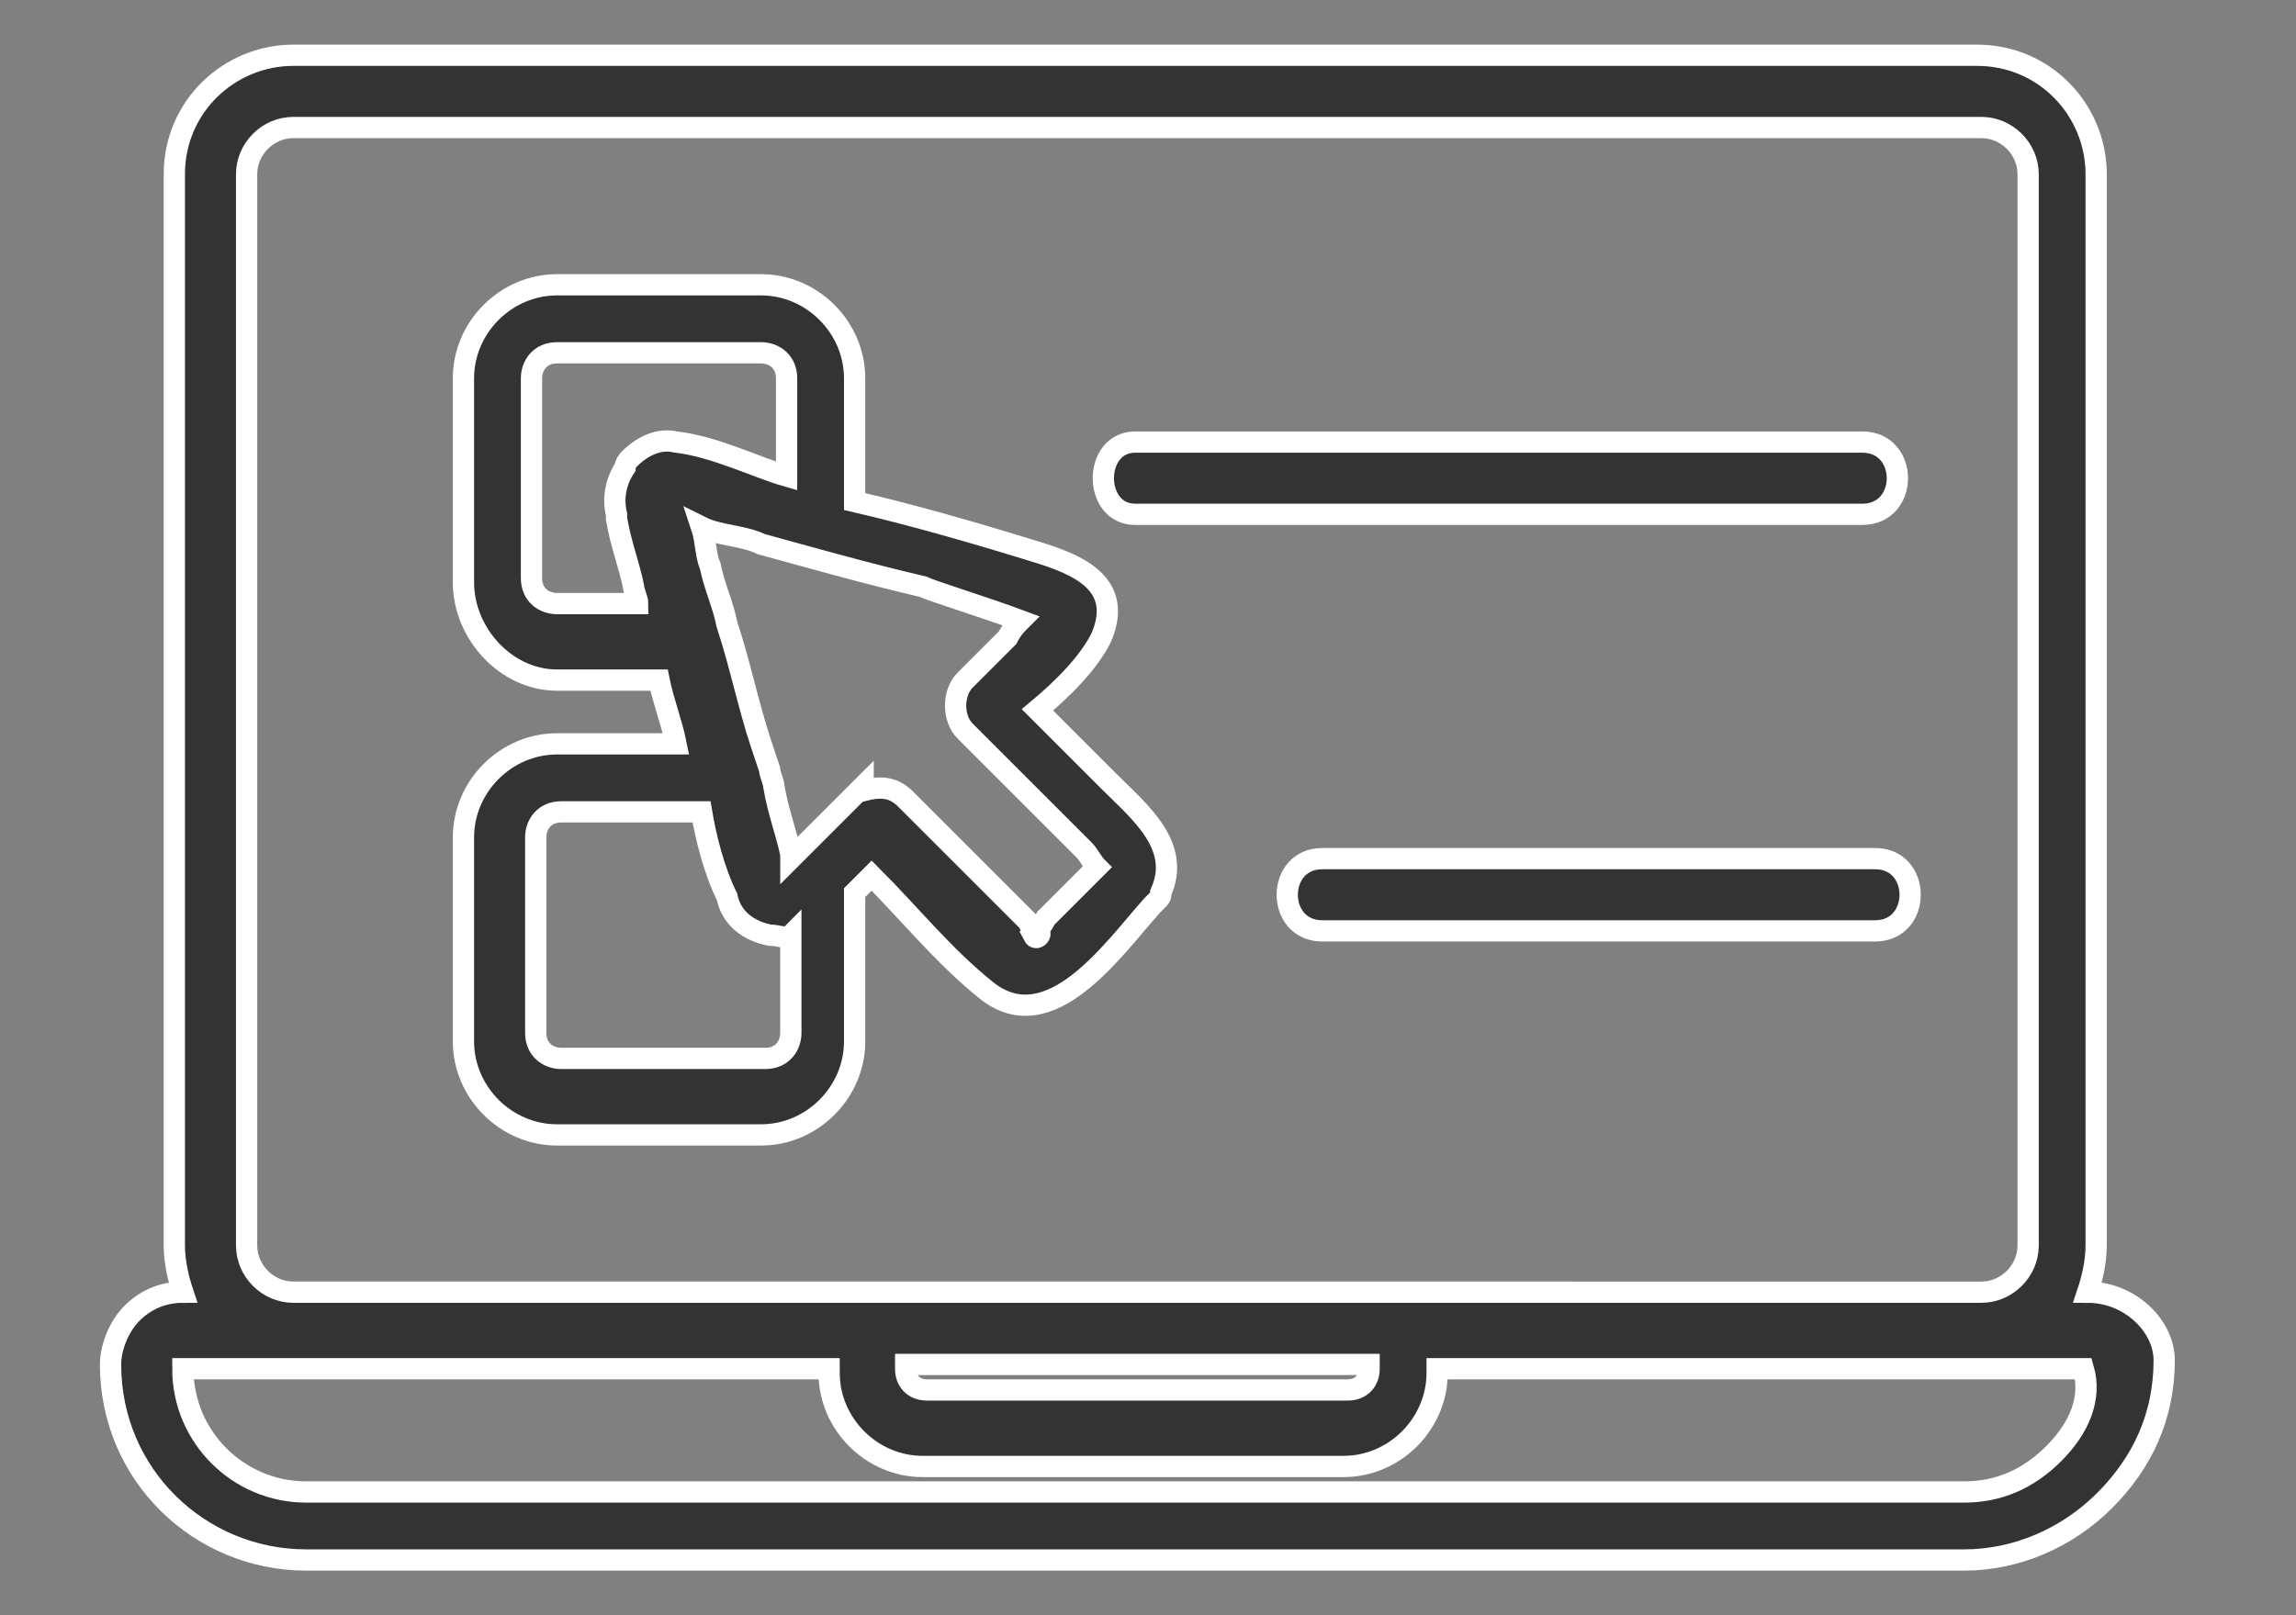
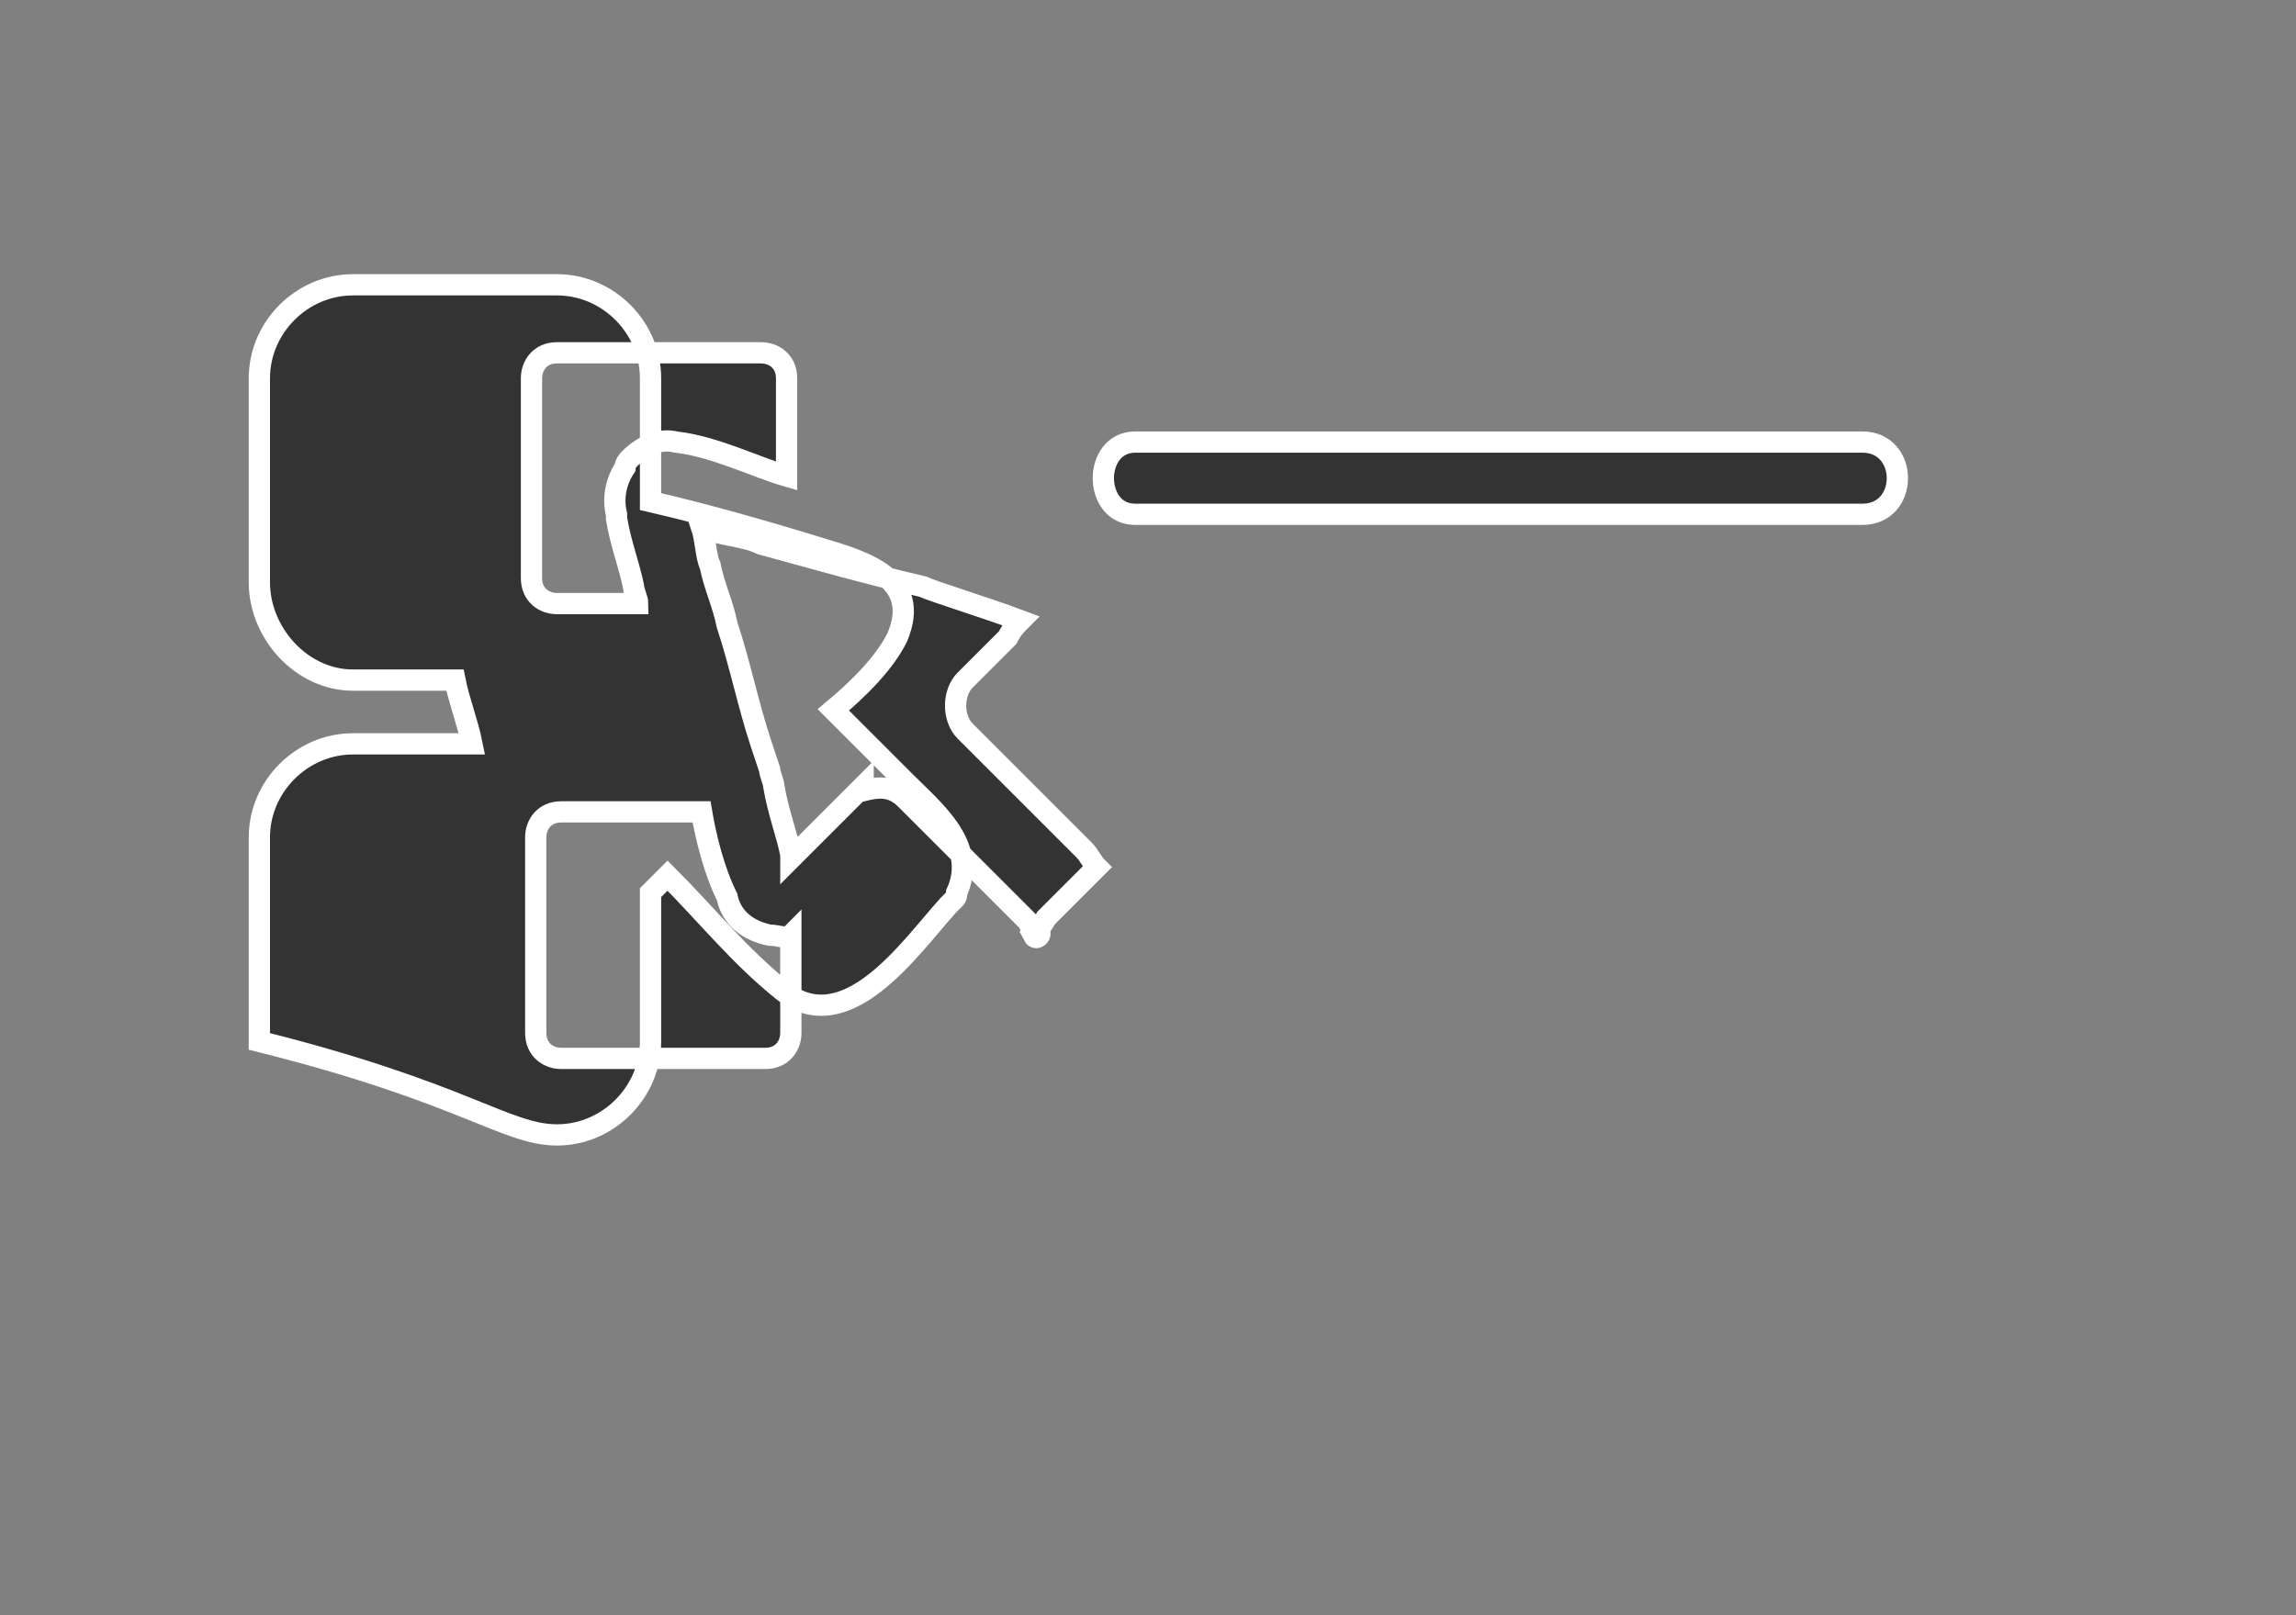
<svg xmlns="http://www.w3.org/2000/svg" version="1.1" id="레이어_1" x="0px" y="0px" viewBox="0 0 54 38" style="enable-background:new 0 0 54 38;" xml:space="preserve">
  <rect x="0" y="0" width="54" height="38" fill="#808080" stroke="none" />
  <style type="text/css">
	.st0{fill:#333333;stroke:#FFFFFF;stroke-width:0.5;stroke-miterlimit:10;}
</style>
  <g>
-     <path class="st0" d="M49.1,30.4c0.1-0.3,0.2-0.7,0.2-1.1V4.1c0-1.5-1.2-2.8-2.8-2.8H6.9c-1.5,0-2.8,1.2-2.8,2.8v25.2   c0,0.4,0.1,0.8,0.2,1.1c-0.5,0-0.9,0.2-1.2,0.5c-0.3,0.3-0.5,0.8-0.5,1.2c0,2.6,2.1,4.6,4.6,4.6h39c1.2,0,2.4-0.5,3.3-1.4   c0.9-0.9,1.4-2,1.4-3.3C50.9,31.2,50.1,30.4,49.1,30.4z M5.8,4.1C5.8,3.5,6.3,3,6.9,3h39.7c0.6,0,1.1,0.5,1.1,1.1v25.2   c0,0.6-0.5,1.1-1.1,1.1H32.2h-11H6.9c-0.6,0-1.1-0.5-1.1-1.1V4.1z M32.2,32.1v0.1c0,0.3-0.2,0.5-0.5,0.5h-9.9   c-0.3,0-0.5-0.2-0.5-0.5v-0.1H32.2z M48.3,34.2c-0.6,0.6-1.3,0.9-2.1,0.9h-39c-1.6,0-2.9-1.3-2.9-2.9c0,0,0,0,0,0c0,0,0,0,0,0h2.5   h12.7v0.1c0,1.2,1,2.2,2.2,2.2h9.9c1.2,0,2.2-1,2.2-2.2v-0.1h12.7h2.5c0,0,0,0,0,0C49.2,32.9,48.9,33.6,48.3,34.2z" />
-     <path class="st0" d="M13.1,26.7h4.8c1.2,0,2.2-1,2.2-2.2V21c0.1-0.1,0.3-0.3,0.4-0.4c0.9,0.9,1.7,1.9,2.7,2.7c1.5,1.2,3-1,3.9-2   c0,0,0.1-0.1,0.1-0.1c0.1-0.1,0.1-0.1,0.1-0.2c0.5-1.1-0.5-1.9-1.2-2.6c-0.6-0.6-1.1-1.1-1.7-1.7c0.6-0.5,1.2-1.1,1.5-1.7   c0.6-1.4-0.8-1.8-1.8-2.1c-1.3-0.4-2.7-0.8-4-1.1V8.9c0-1.2-1-2.2-2.2-2.2h-4.8c-1.2,0-2.2,1-2.2,2.2v4.8c0,1.2,1,2.3,2.2,2.3h2.4   c0.1,0.5,0.3,1,0.4,1.5h-2.8c-1.2,0-2.2,1-2.2,2.2v4.8C10.9,25.7,11.9,26.7,13.1,26.7z M24.3,22C24.6,21.8,24.4,22.2,24.3,22   L24.3,22z M21.7,13.8c0.2,0.1,1.5,0.5,2.3,0.8c-0.1,0.1-0.2,0.2-0.3,0.4c-0.3,0.3-0.7,0.7-1,1c-0.3,0.3-0.3,0.9,0,1.2   c0.6,0.6,1.1,1.1,1.7,1.7c0.4,0.4,0.7,0.7,1.1,1.1c0.1,0.1,0.2,0.3,0.3,0.4c-0.4,0.4-0.8,0.8-1.2,1.2c0,0-0.1,0.2-0.2,0.3   c-0.1-0.1-0.2-0.1-0.2-0.2c-1-1-2-2-2.9-2.9c-0.3-0.3-0.6-0.3-1-0.2v-0.1l-1.1,1.1c-0.1,0.1-0.4,0.4-0.6,0.6c0,0,0,0,0-0.1   c-0.1-0.5-0.3-1-0.4-1.6c0-0.1-0.1-0.3-0.1-0.4l-0.2-0.6h0c-0.3-0.9-0.5-1.9-0.8-2.8c-0.1-0.5-0.3-0.9-0.4-1.4   c-0.1-0.2-0.1-0.6-0.2-0.9c0.4,0.2,1,0.2,1.4,0.4C19,13.1,20.4,13.5,21.7,13.8z M15.9,10.4c-0.4-0.1-0.8,0.1-1.1,0.4c0,0,0,0,0,0   c0,0,0,0,0,0c0,0-0.1,0.1-0.1,0.2c0,0,0,0,0,0c-0.2,0.3-0.3,0.7-0.2,1.1l0,0.1c0.1,0.6,0.3,1.1,0.4,1.6c0,0.1,0.1,0.3,0.1,0.4h-1.9   c-0.3,0-0.6-0.2-0.6-0.6V8.9c0-0.3,0.2-0.6,0.6-0.6h4.8c0.3,0,0.6,0.2,0.6,0.6v2.3C17.8,11,16.8,10.5,15.9,10.4z M12.6,19.7   c0-0.3,0.2-0.6,0.6-0.6h3.3c0.1,0.6,0.3,1.4,0.6,2l0,0c0.1,0.5,0.5,0.8,1,0.9c0.2,0,0.4,0.1,0.5,0v2.3c0,0.3-0.2,0.6-0.6,0.6h-4.8   c-0.3,0-0.6-0.2-0.6-0.6V19.7z" />
+     <path class="st0" d="M13.1,26.7c1.2,0,2.2-1,2.2-2.2V21c0.1-0.1,0.3-0.3,0.4-0.4c0.9,0.9,1.7,1.9,2.7,2.7c1.5,1.2,3-1,3.9-2   c0,0,0.1-0.1,0.1-0.1c0.1-0.1,0.1-0.1,0.1-0.2c0.5-1.1-0.5-1.9-1.2-2.6c-0.6-0.6-1.1-1.1-1.7-1.7c0.6-0.5,1.2-1.1,1.5-1.7   c0.6-1.4-0.8-1.8-1.8-2.1c-1.3-0.4-2.7-0.8-4-1.1V8.9c0-1.2-1-2.2-2.2-2.2h-4.8c-1.2,0-2.2,1-2.2,2.2v4.8c0,1.2,1,2.3,2.2,2.3h2.4   c0.1,0.5,0.3,1,0.4,1.5h-2.8c-1.2,0-2.2,1-2.2,2.2v4.8C10.9,25.7,11.9,26.7,13.1,26.7z M24.3,22C24.6,21.8,24.4,22.2,24.3,22   L24.3,22z M21.7,13.8c0.2,0.1,1.5,0.5,2.3,0.8c-0.1,0.1-0.2,0.2-0.3,0.4c-0.3,0.3-0.7,0.7-1,1c-0.3,0.3-0.3,0.9,0,1.2   c0.6,0.6,1.1,1.1,1.7,1.7c0.4,0.4,0.7,0.7,1.1,1.1c0.1,0.1,0.2,0.3,0.3,0.4c-0.4,0.4-0.8,0.8-1.2,1.2c0,0-0.1,0.2-0.2,0.3   c-0.1-0.1-0.2-0.1-0.2-0.2c-1-1-2-2-2.9-2.9c-0.3-0.3-0.6-0.3-1-0.2v-0.1l-1.1,1.1c-0.1,0.1-0.4,0.4-0.6,0.6c0,0,0,0,0-0.1   c-0.1-0.5-0.3-1-0.4-1.6c0-0.1-0.1-0.3-0.1-0.4l-0.2-0.6h0c-0.3-0.9-0.5-1.9-0.8-2.8c-0.1-0.5-0.3-0.9-0.4-1.4   c-0.1-0.2-0.1-0.6-0.2-0.9c0.4,0.2,1,0.2,1.4,0.4C19,13.1,20.4,13.5,21.7,13.8z M15.9,10.4c-0.4-0.1-0.8,0.1-1.1,0.4c0,0,0,0,0,0   c0,0,0,0,0,0c0,0-0.1,0.1-0.1,0.2c0,0,0,0,0,0c-0.2,0.3-0.3,0.7-0.2,1.1l0,0.1c0.1,0.6,0.3,1.1,0.4,1.6c0,0.1,0.1,0.3,0.1,0.4h-1.9   c-0.3,0-0.6-0.2-0.6-0.6V8.9c0-0.3,0.2-0.6,0.6-0.6h4.8c0.3,0,0.6,0.2,0.6,0.6v2.3C17.8,11,16.8,10.5,15.9,10.4z M12.6,19.7   c0-0.3,0.2-0.6,0.6-0.6h3.3c0.1,0.6,0.3,1.4,0.6,2l0,0c0.1,0.5,0.5,0.8,1,0.9c0.2,0,0.4,0.1,0.5,0v2.3c0,0.3-0.2,0.6-0.6,0.6h-4.8   c-0.3,0-0.6-0.2-0.6-0.6V19.7z" />
    <path class="st0" d="M26.7,12.1c5.7,0,11.4,0,17.1,0c1.1,0,1.1-1.7,0-1.7c-5.7,0-11.4,0-17.1,0C25.7,10.4,25.7,12.1,26.7,12.1z" />
-     <path class="st0" d="M31.1,20.2c-1.1,0-1.1,1.7,0,1.7c4.3,0,8.7,0,13,0c1.1,0,1.1-1.7,0-1.7C39.8,20.2,35.5,20.2,31.1,20.2z" />
  </g>
</svg>